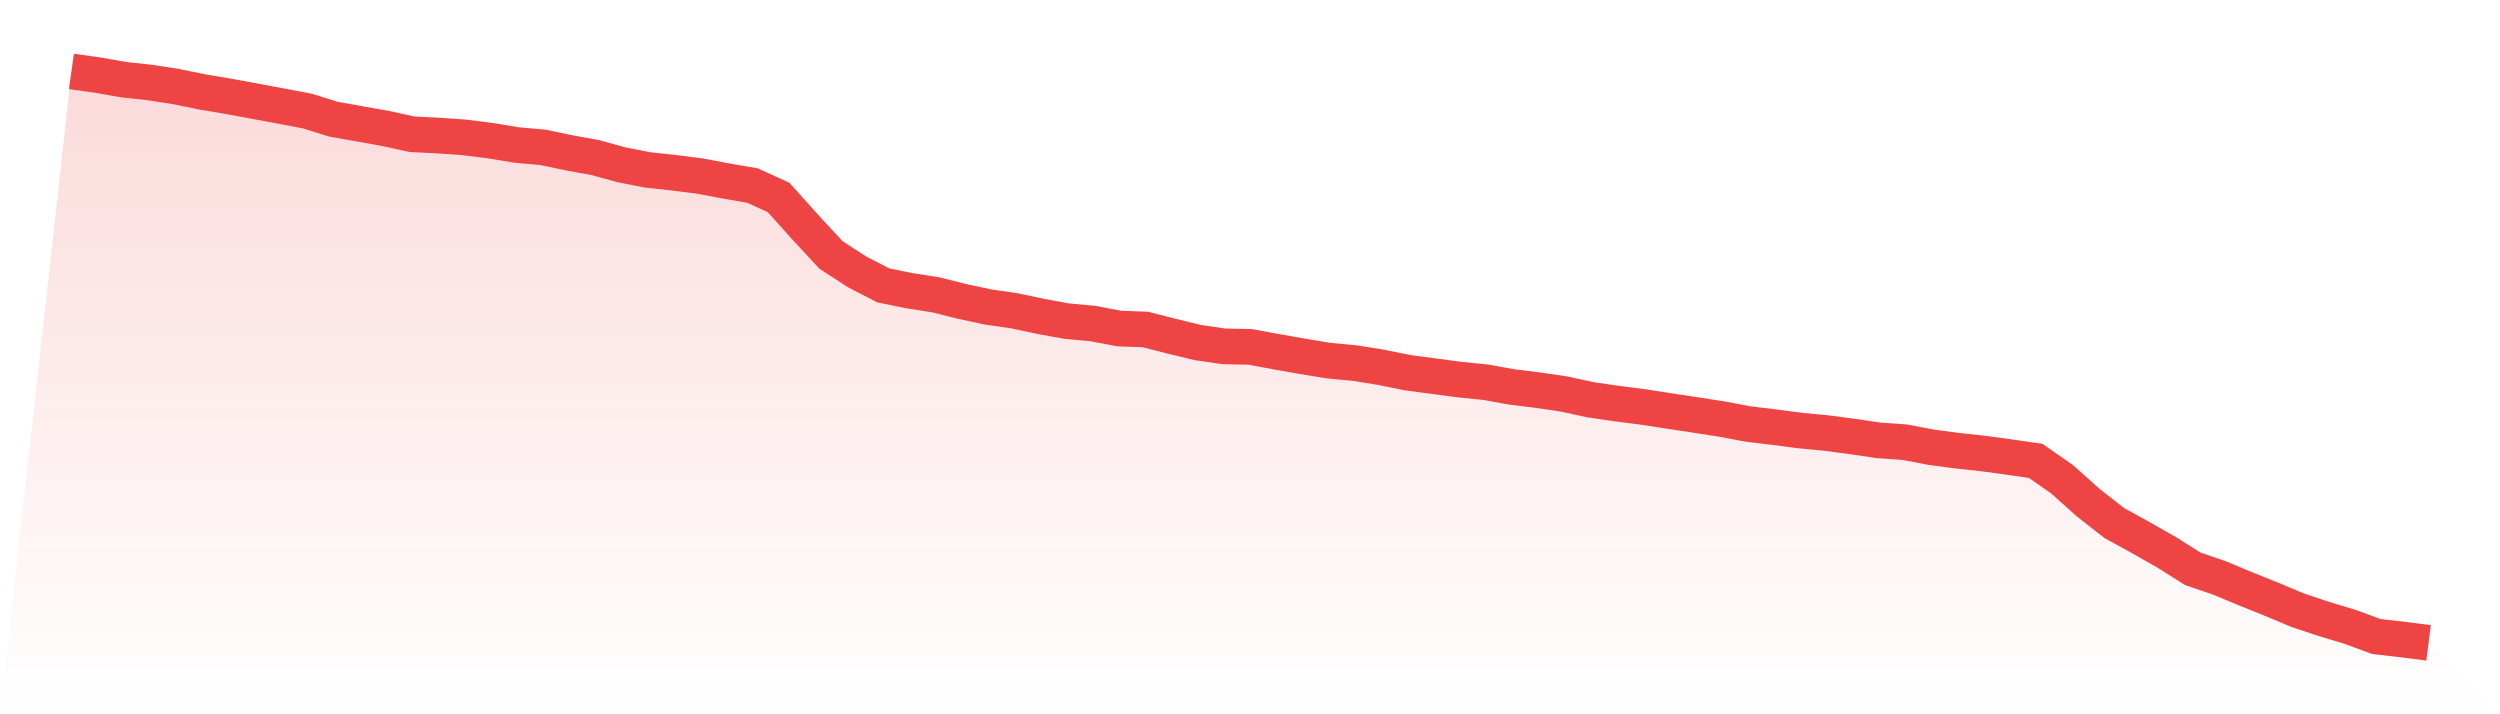
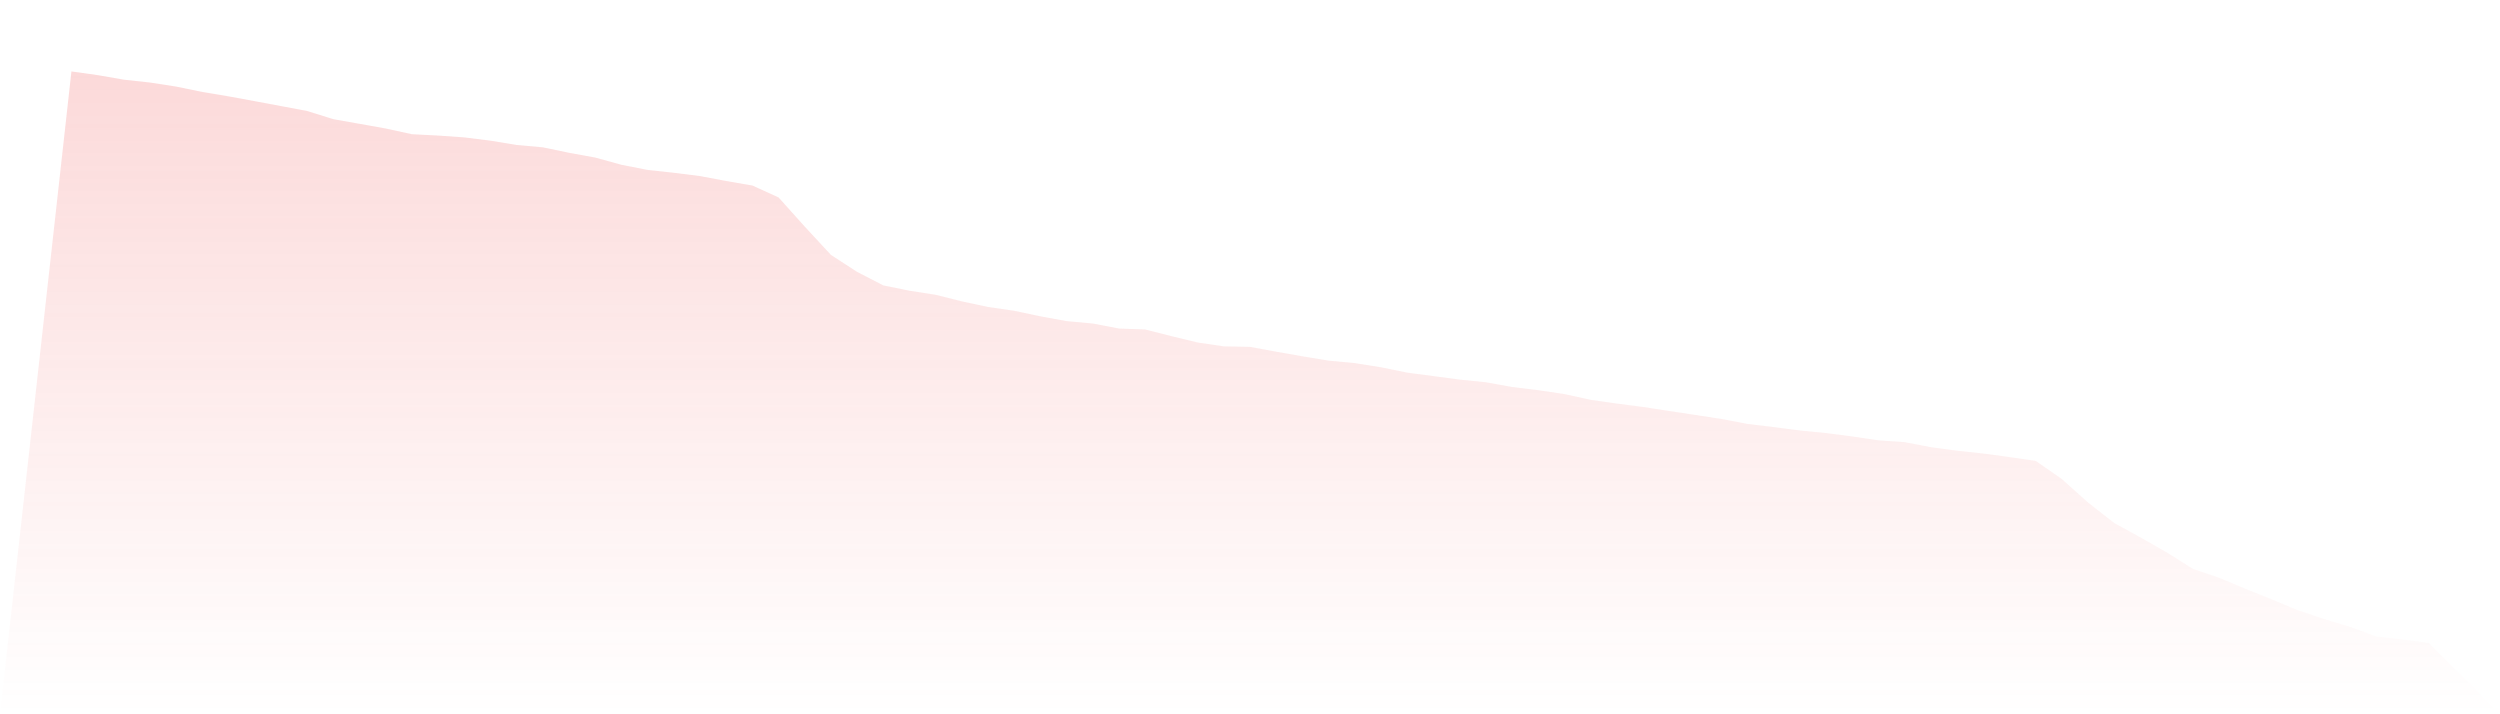
<svg xmlns="http://www.w3.org/2000/svg" viewBox="0 0 140 40">
  <defs>
    <linearGradient id="gradient" x1="0" x2="0" y1="0" y2="1">
      <stop offset="0%" stop-color="#ef4444" stop-opacity="0.2" />
      <stop offset="100%" stop-color="#ef4444" stop-opacity="0" />
    </linearGradient>
  </defs>
  <path d="M4,4 L4,4 L5.467,4.206 L6.933,4.462 L8.4,4.622 L9.867,4.849 L11.333,5.151 L12.8,5.396 L14.267,5.666 L15.733,5.939 L17.2,6.216 L18.667,6.674 L20.133,6.934 L21.6,7.196 L23.067,7.516 L24.533,7.591 L26,7.694 L27.467,7.878 L28.933,8.12 L30.4,8.251 L31.867,8.557 L33.333,8.823 L34.8,9.228 L36.267,9.516 L37.733,9.675 L39.2,9.86 L40.667,10.137 L42.133,10.389 L43.6,11.057 L45.067,12.691 L46.533,14.275 L48,15.227 L49.467,15.983 L50.933,16.281 L52.4,16.509 L53.867,16.878 L55.333,17.191 L56.8,17.404 L58.267,17.716 L59.733,17.983 L61.2,18.118 L62.667,18.398 L64.133,18.451 L65.6,18.824 L67.067,19.18 L68.533,19.396 L70,19.425 L71.467,19.695 L72.933,19.954 L74.4,20.195 L75.867,20.334 L77.333,20.568 L78.8,20.867 L80.267,21.062 L81.733,21.257 L83.2,21.406 L84.667,21.669 L86.133,21.85 L87.6,22.067 L89.067,22.387 L90.533,22.6 L92,22.788 L93.467,23.015 L94.933,23.236 L96.4,23.463 L97.867,23.74 L99.333,23.917 L100.8,24.109 L102.267,24.251 L103.733,24.443 L105.2,24.66 L106.667,24.763 L108.133,25.043 L109.6,25.239 L111.067,25.398 L112.533,25.597 L114,25.81 L115.467,26.83 L116.933,28.144 L118.4,29.291 L119.867,30.097 L121.333,30.932 L122.8,31.855 L124.267,32.356 L125.733,32.967 L127.2,33.556 L128.667,34.171 L130.133,34.661 L131.6,35.101 L133.067,35.645 L134.533,35.812 L136,36 L140,40 L0,40 z" fill="url(#gradient)" />
-   <path d="M4,4 L4,4 L5.467,4.206 L6.933,4.462 L8.4,4.622 L9.867,4.849 L11.333,5.151 L12.8,5.396 L14.267,5.666 L15.733,5.939 L17.2,6.216 L18.667,6.674 L20.133,6.934 L21.6,7.196 L23.067,7.516 L24.533,7.591 L26,7.694 L27.467,7.878 L28.933,8.12 L30.4,8.251 L31.867,8.557 L33.333,8.823 L34.8,9.228 L36.267,9.516 L37.733,9.675 L39.2,9.86 L40.667,10.137 L42.133,10.389 L43.6,11.057 L45.067,12.691 L46.533,14.275 L48,15.227 L49.467,15.983 L50.933,16.281 L52.4,16.509 L53.867,16.878 L55.333,17.191 L56.8,17.404 L58.267,17.716 L59.733,17.983 L61.2,18.118 L62.667,18.398 L64.133,18.451 L65.6,18.824 L67.067,19.18 L68.533,19.396 L70,19.425 L71.467,19.695 L72.933,19.954 L74.4,20.195 L75.867,20.334 L77.333,20.568 L78.8,20.867 L80.267,21.062 L81.733,21.257 L83.2,21.406 L84.667,21.669 L86.133,21.85 L87.6,22.067 L89.067,22.387 L90.533,22.6 L92,22.788 L93.467,23.015 L94.933,23.236 L96.4,23.463 L97.867,23.74 L99.333,23.917 L100.8,24.109 L102.267,24.251 L103.733,24.443 L105.2,24.66 L106.667,24.763 L108.133,25.043 L109.6,25.239 L111.067,25.398 L112.533,25.597 L114,25.81 L115.467,26.83 L116.933,28.144 L118.4,29.291 L119.867,30.097 L121.333,30.932 L122.8,31.855 L124.267,32.356 L125.733,32.967 L127.2,33.556 L128.667,34.171 L130.133,34.661 L131.6,35.101 L133.067,35.645 L134.533,35.812 L136,36" fill="none" stroke="#ef4444" stroke-width="2" />
</svg>